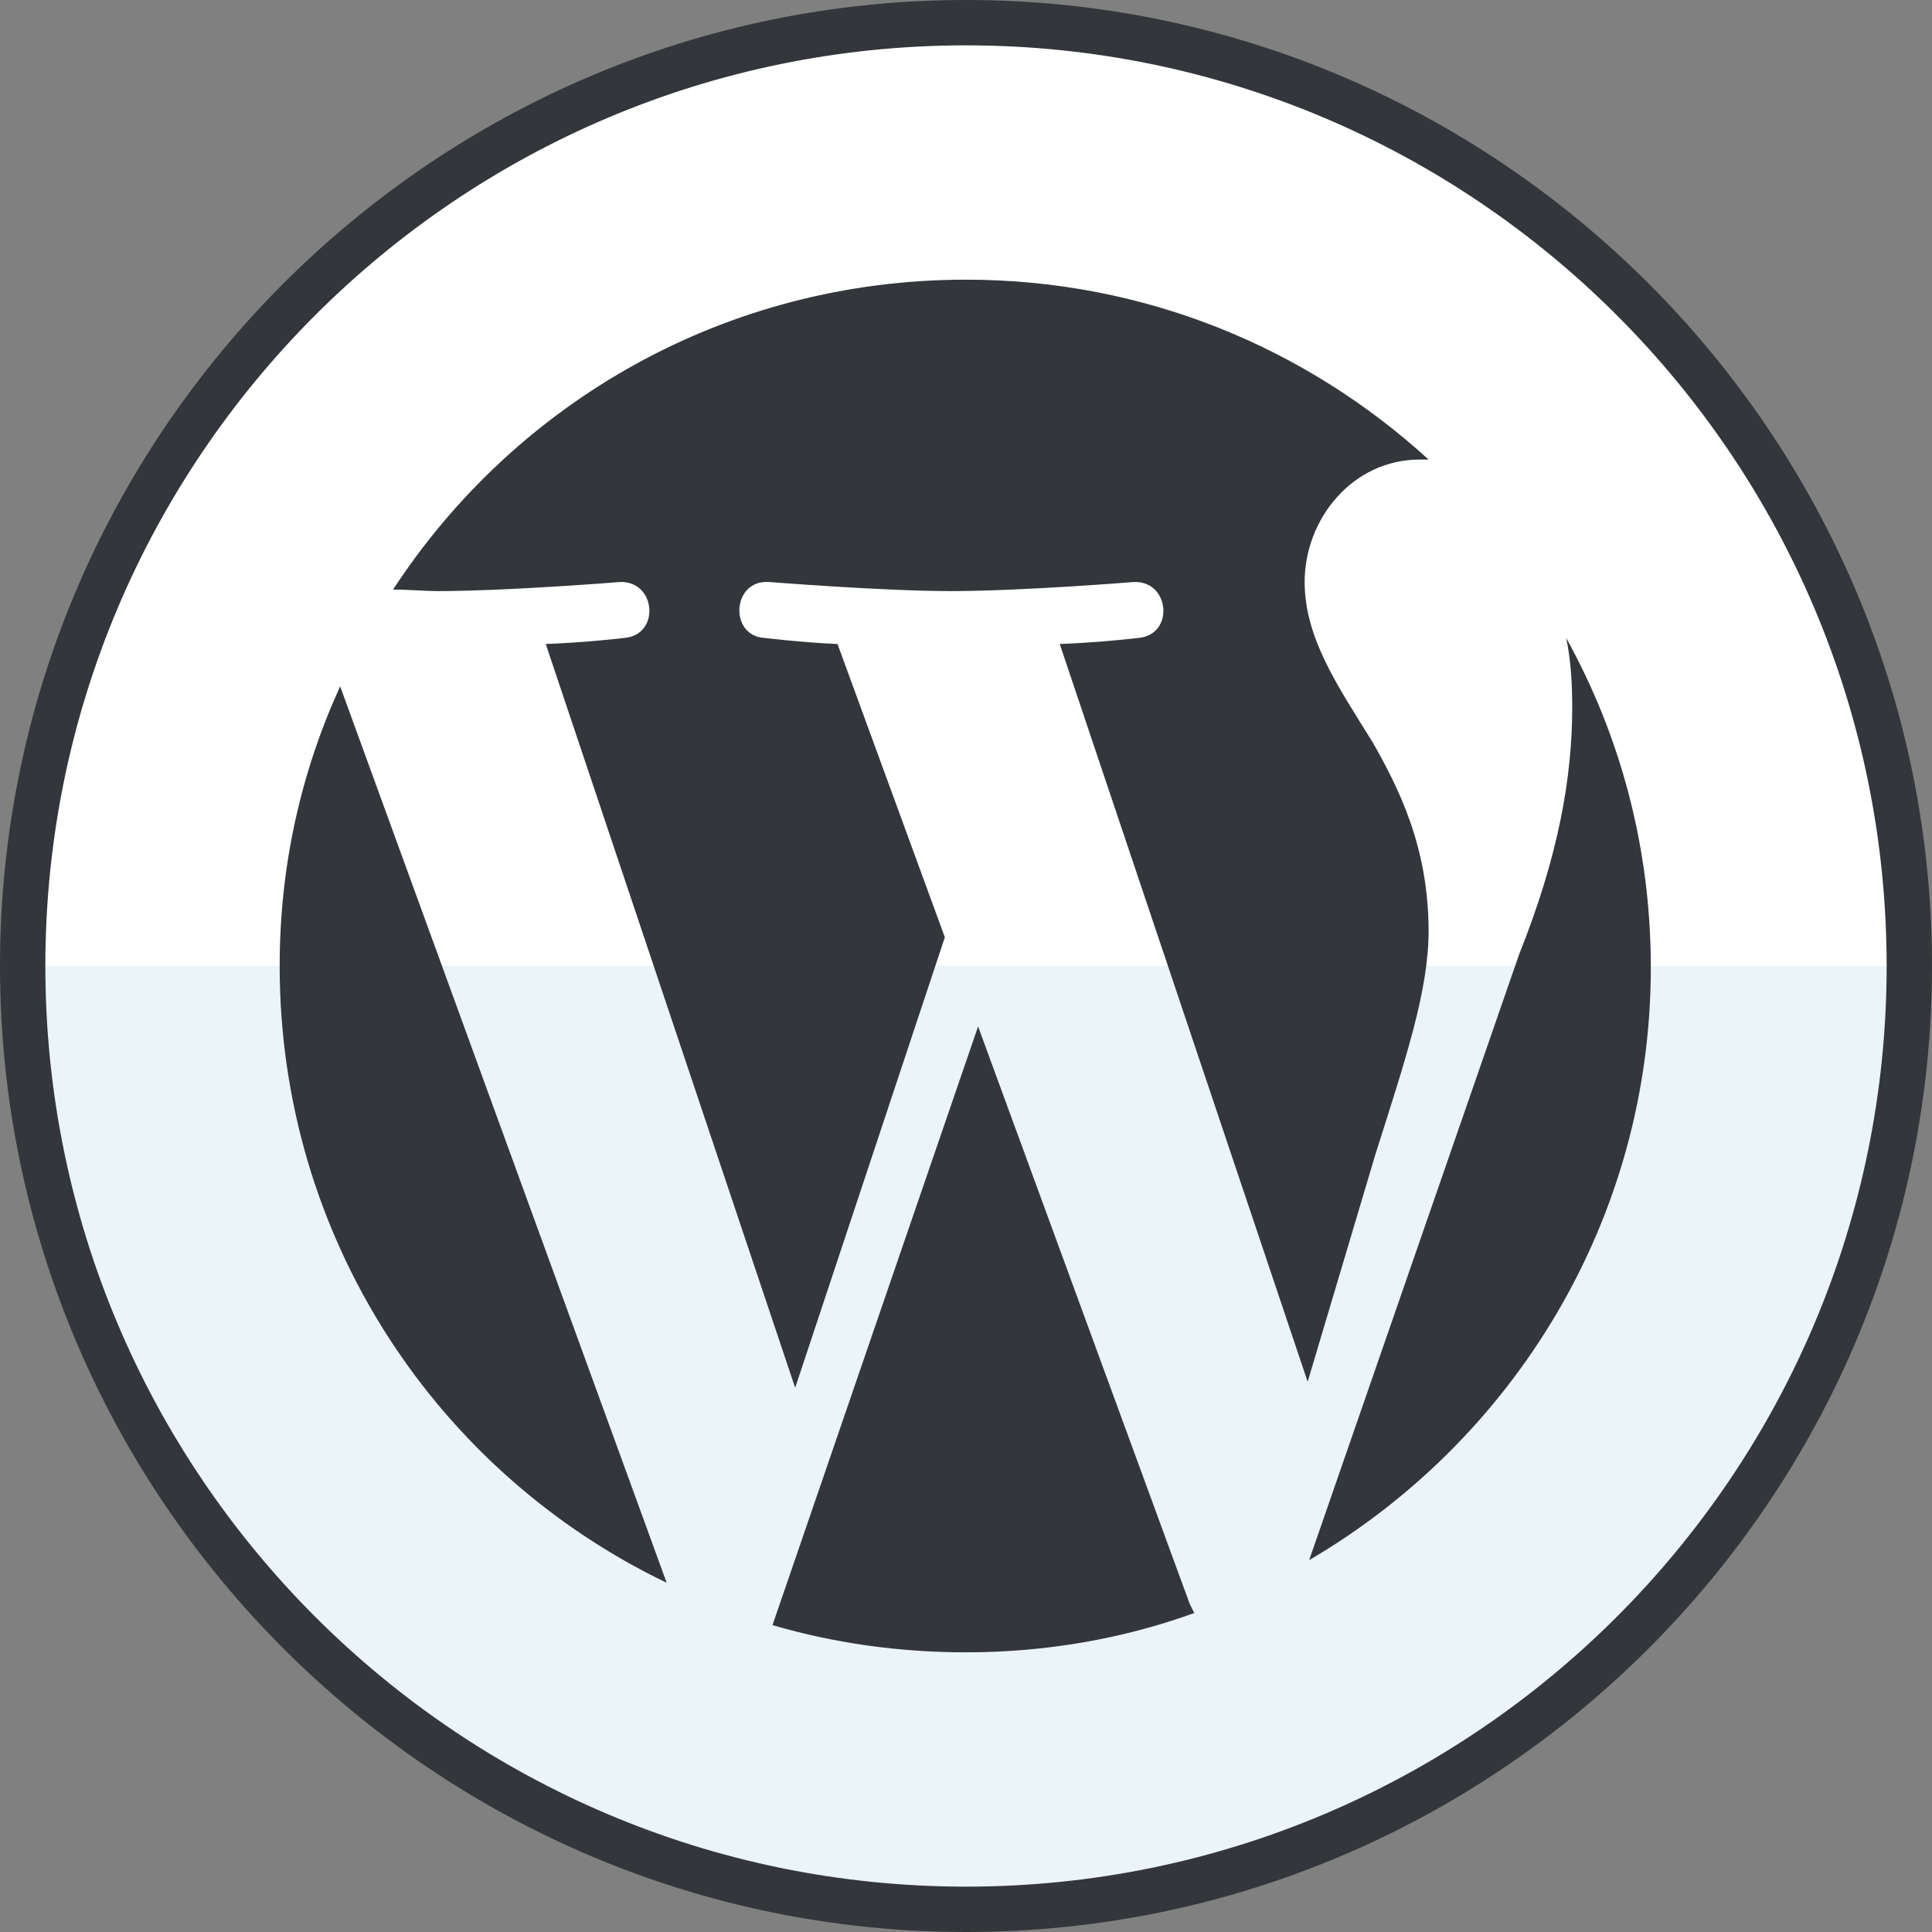
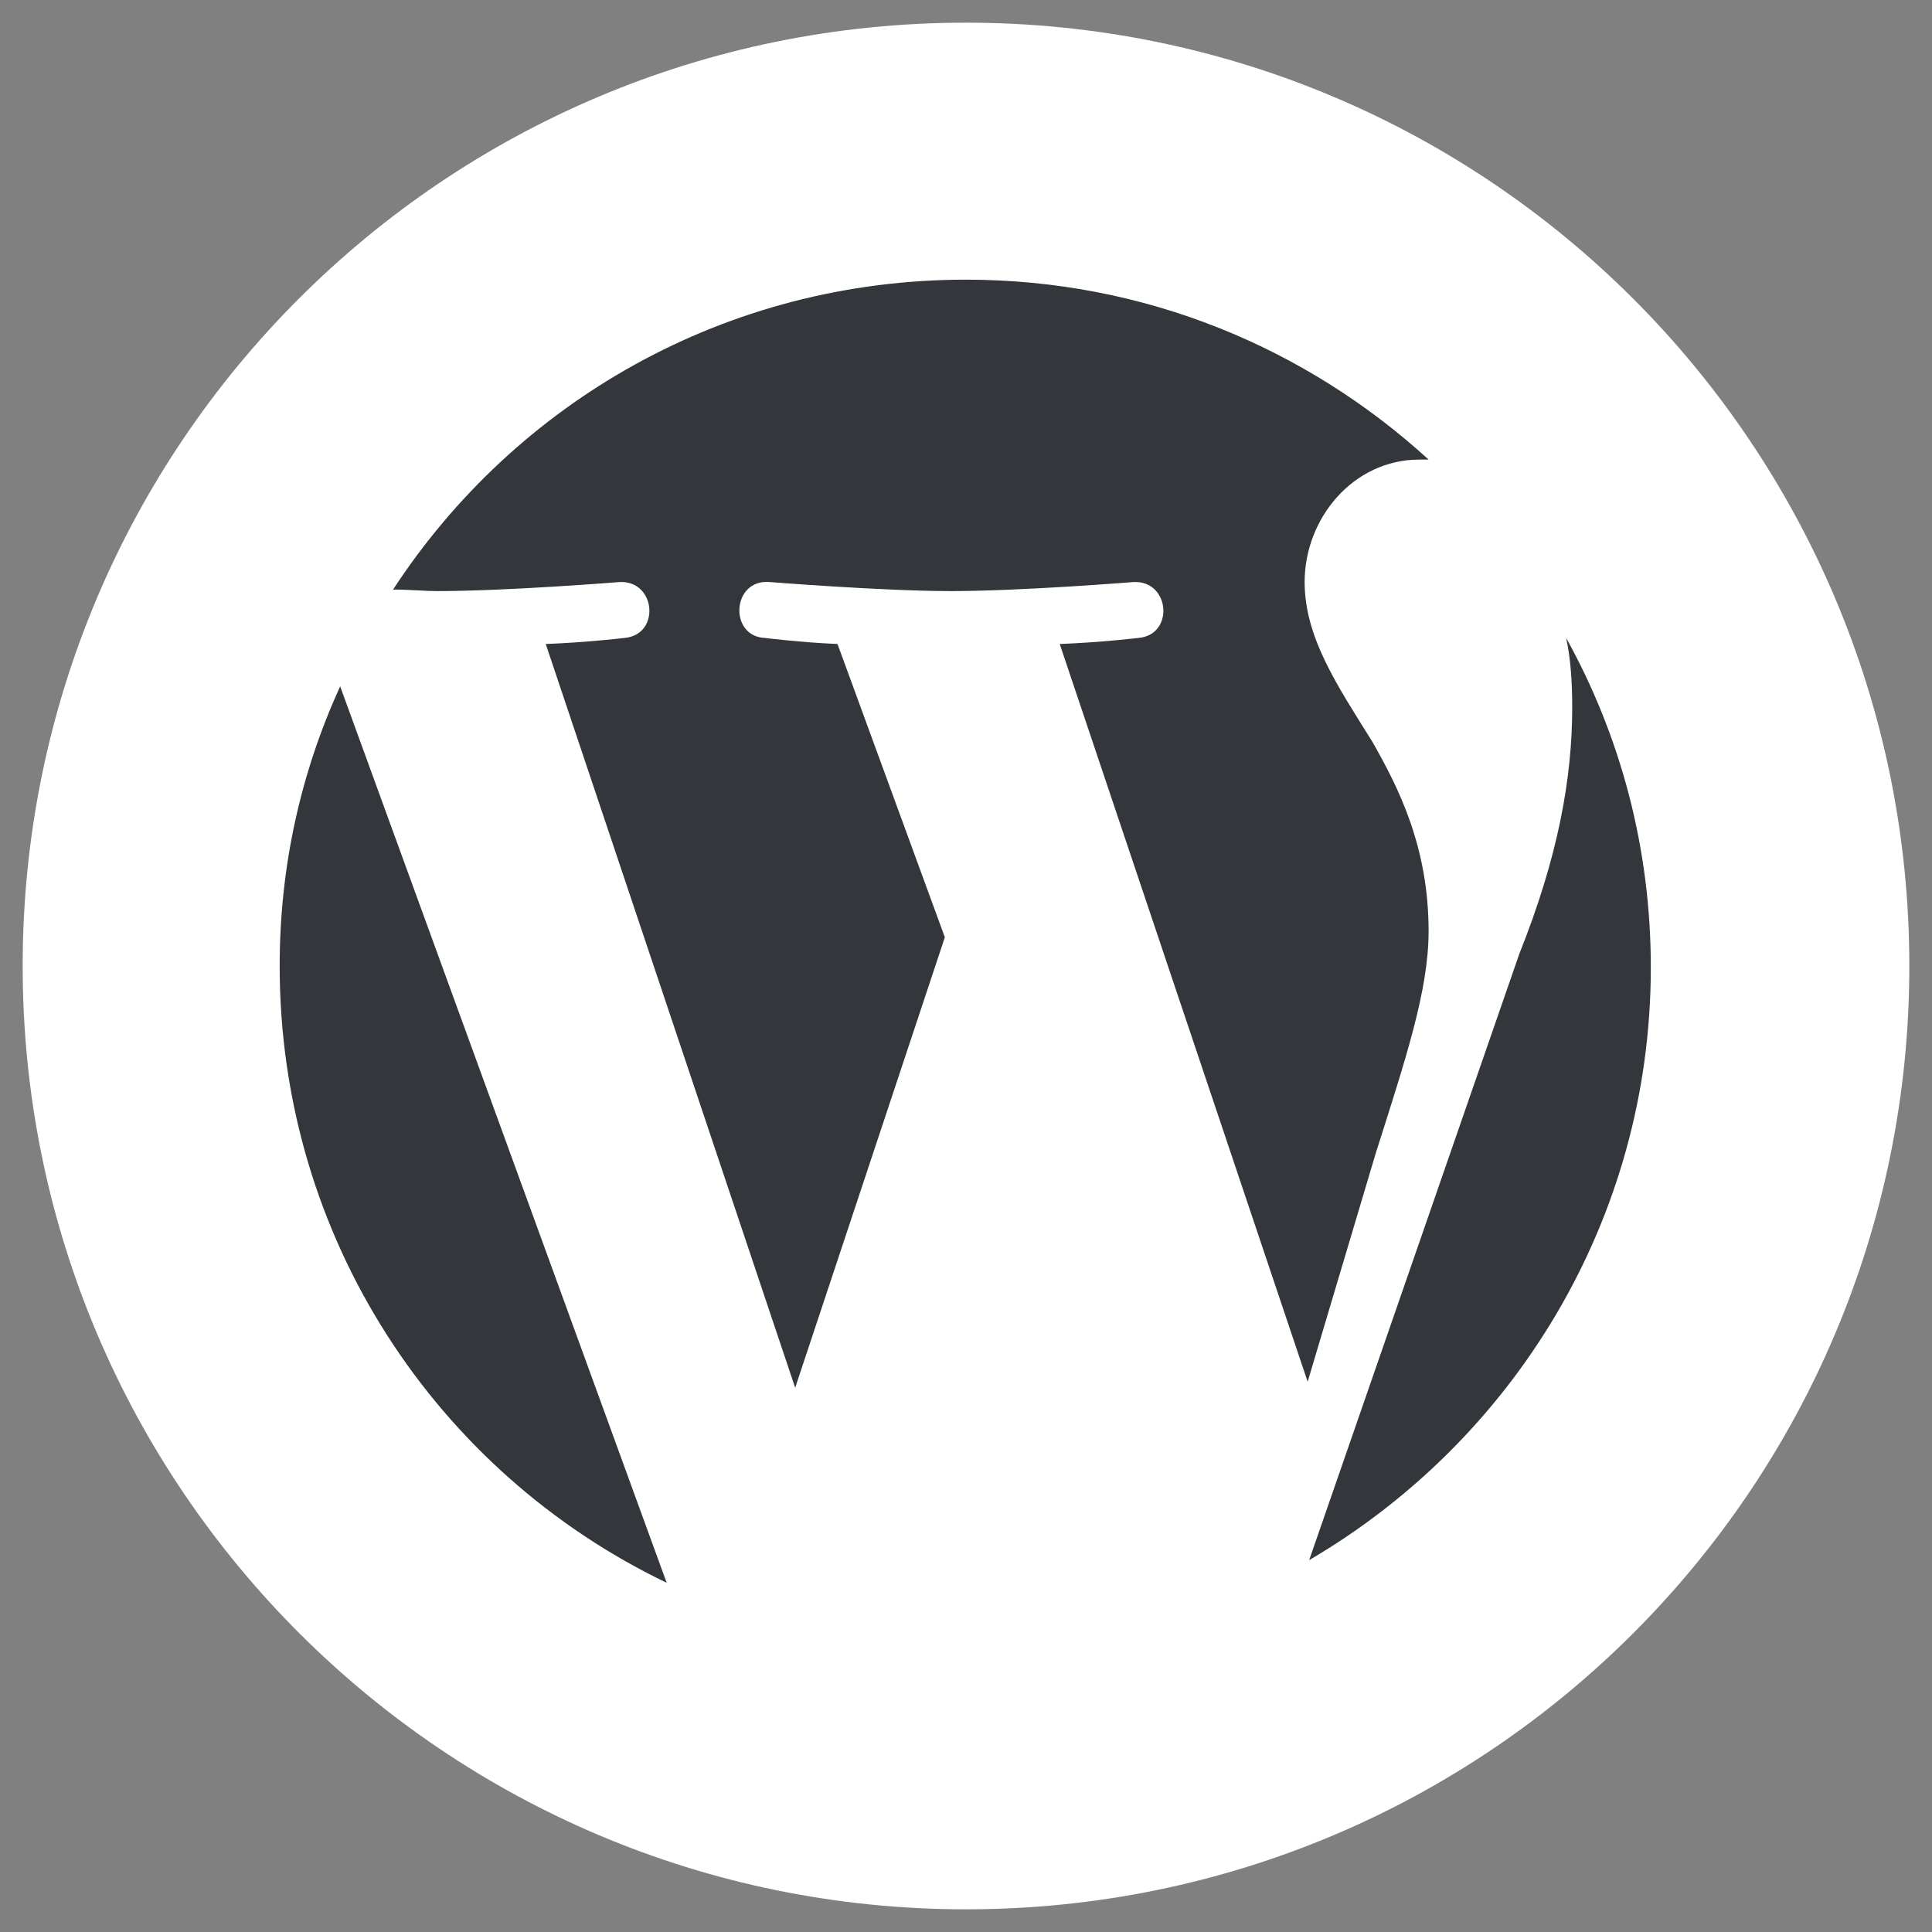
<svg xmlns="http://www.w3.org/2000/svg" width="512" height="512" x="0" y="0" viewBox="0 0 467.383 467.383" style="enable-background:new 0 0 512 512" xml:space="preserve" class="">
  <rect x="0" y="0" width="467.383" height="467.383" fill="#808080" stroke="none" />
  <g>
    <path style="" d="M233.691,461.897c-125.806,0-228.206-102.034-228.206-228.206S107.521,5.486,233.691,5.486 S461.898,107.52,461.898,233.691S359.864,461.897,233.691,461.897z" fill="#ffffff" data-original="#ffffff" class="" />
-     <path style="" d="M461.898,233.691c0,125.806-102.034,228.206-228.206,228.206 c-125.806,0-228.206-102.034-228.206-228.206" fill="#eaf4f9" data-original="#eaf4f9" />
    <g>
-       <path style="" d="M233.691,467.383c-128.731,0-233.691-104.96-233.691-233.692S104.961,0,233.691,0 s233.691,104.96,233.691,233.691S362.424,467.383,233.691,467.383z M233.691,10.971c-122.88,0-222.72,99.84-222.72,222.72 s99.84,222.72,222.72,222.72s222.72-99.84,222.72-222.72S356.572,10.971,233.691,10.971z" fill="#33363a" data-original="#33363a" class="" />
      <path style="" d="M67.658,233.691c0,65.829,38.034,122.514,93.623,149.211L82.287,166.034 C72.778,186.88,67.658,209.554,67.658,233.691z" fill="#33363a" data-original="#33363a" class="" />
-       <path style="" d="M236.618,248.32l-49.737,144.823c14.994,4.389,30.72,6.583,46.811,6.583 c19.383,0,38.034-3.291,55.223-9.509c-0.366-0.731-0.731-1.463-1.097-2.194L236.618,248.32z" fill="#33363a" data-original="#33363a" class="" />
      <path style="" d="M345.601,225.28c0-20.48-7.314-34.743-13.531-45.714c-8.411-13.531-16.457-25.234-16.457-38.766 c0-15.36,11.703-29.623,27.794-29.623c0.731,0,1.463,0,2.194,0c-29.623-27.063-68.754-43.52-111.909-43.52 c-58.149,0-108.983,29.623-138.606,74.971c4.023,0,7.68,0.366,10.606,0.366c17.189,0,44.251-2.194,44.251-2.194 c8.777-0.366,9.874,12.8,1.097,13.531c0,0-9.143,1.097-19.017,1.463l60.343,179.931l36.206-108.983l-25.966-70.949 c-8.777-0.366-17.554-1.463-17.554-1.463c-8.777-0.366-8.046-14.263,1.097-13.531c0,0,27.429,2.194,43.886,2.194 c17.189,0,44.251-2.194,44.251-2.194c8.777-0.366,9.874,12.8,1.097,13.531c0,0-9.143,1.097-19.017,1.463l59.977,178.469 L332.8,279.04C340.115,256,345.601,239.543,345.601,225.28z" fill="#33363a" data-original="#33363a" class="" />
      <path style="" d="M380.344,171.154c0,16.823-3.291,35.84-12.8,59.611l-50.834,146.651 c49.371-28.891,82.651-82.286,82.651-143.36c0-28.891-7.314-55.954-20.48-79.726C379.977,159.451,380.344,164.937,380.344,171.154z " fill="#33363a" data-original="#33363a" class="" />
    </g>
    <g> </g>
    <g> </g>
    <g> </g>
    <g> </g>
    <g> </g>
    <g> </g>
    <g> </g>
    <g> </g>
    <g> </g>
    <g> </g>
    <g> </g>
    <g> </g>
    <g> </g>
    <g> </g>
    <g> </g>
  </g>
</svg>